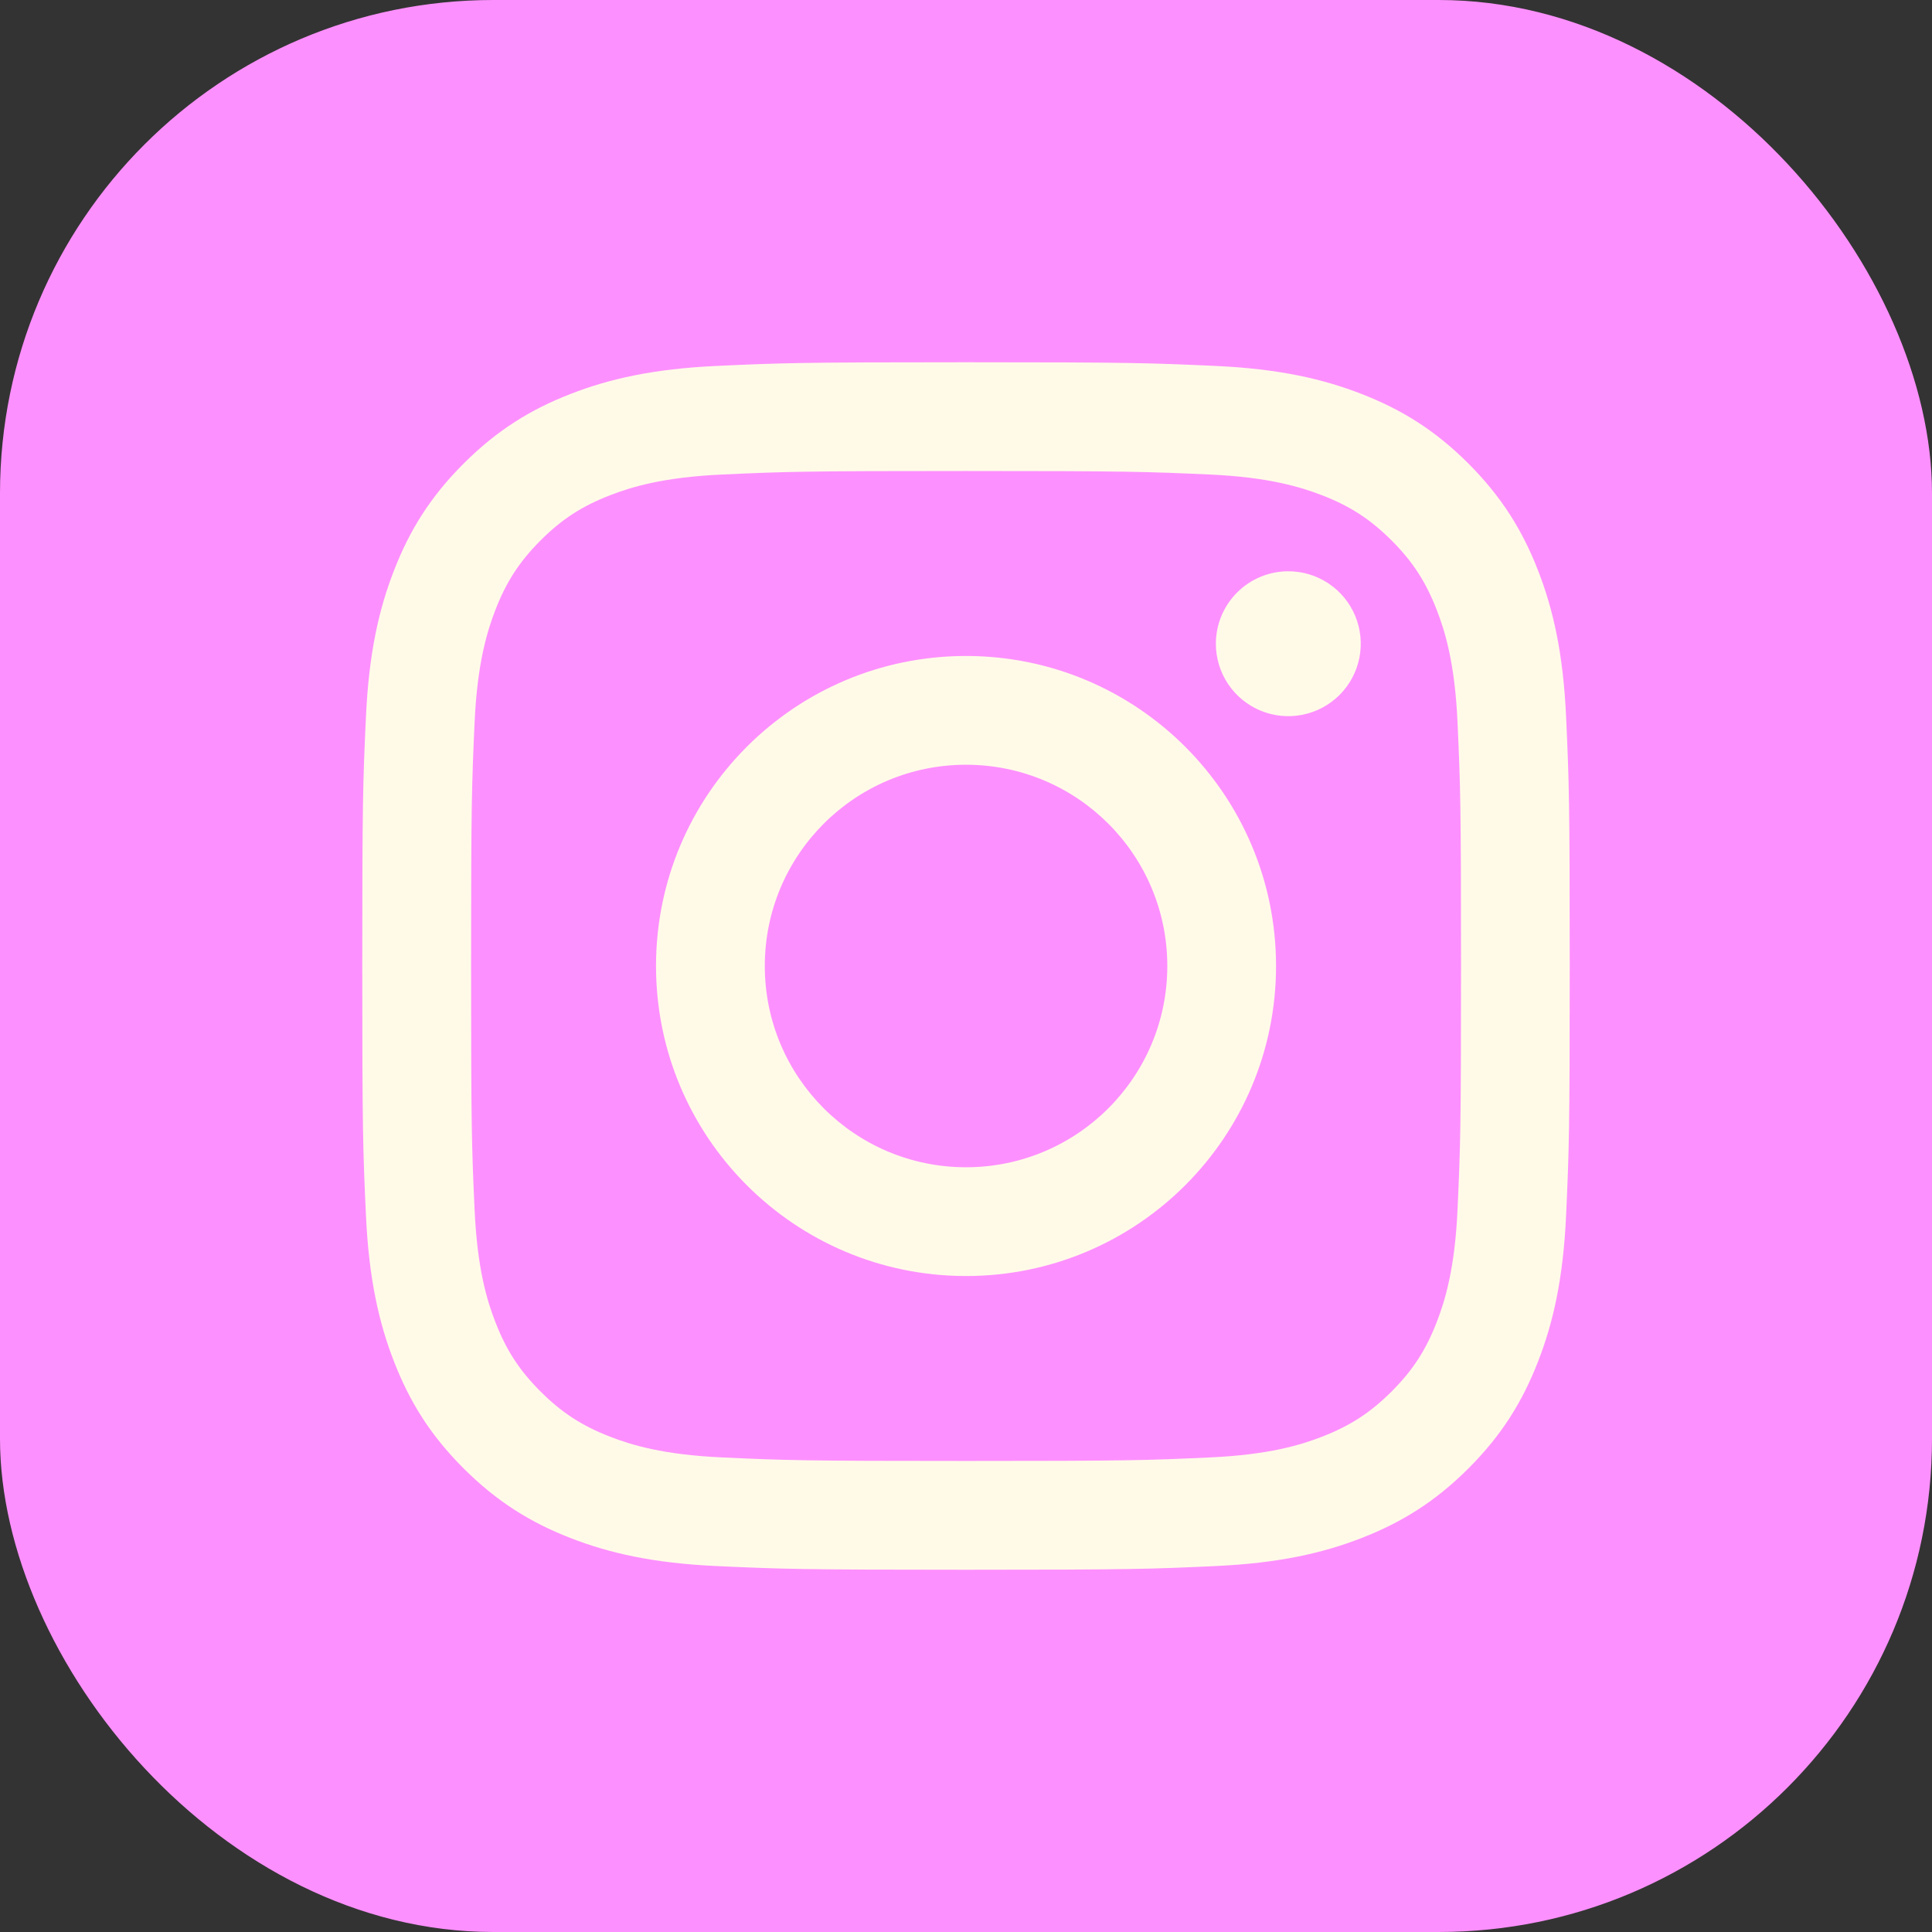
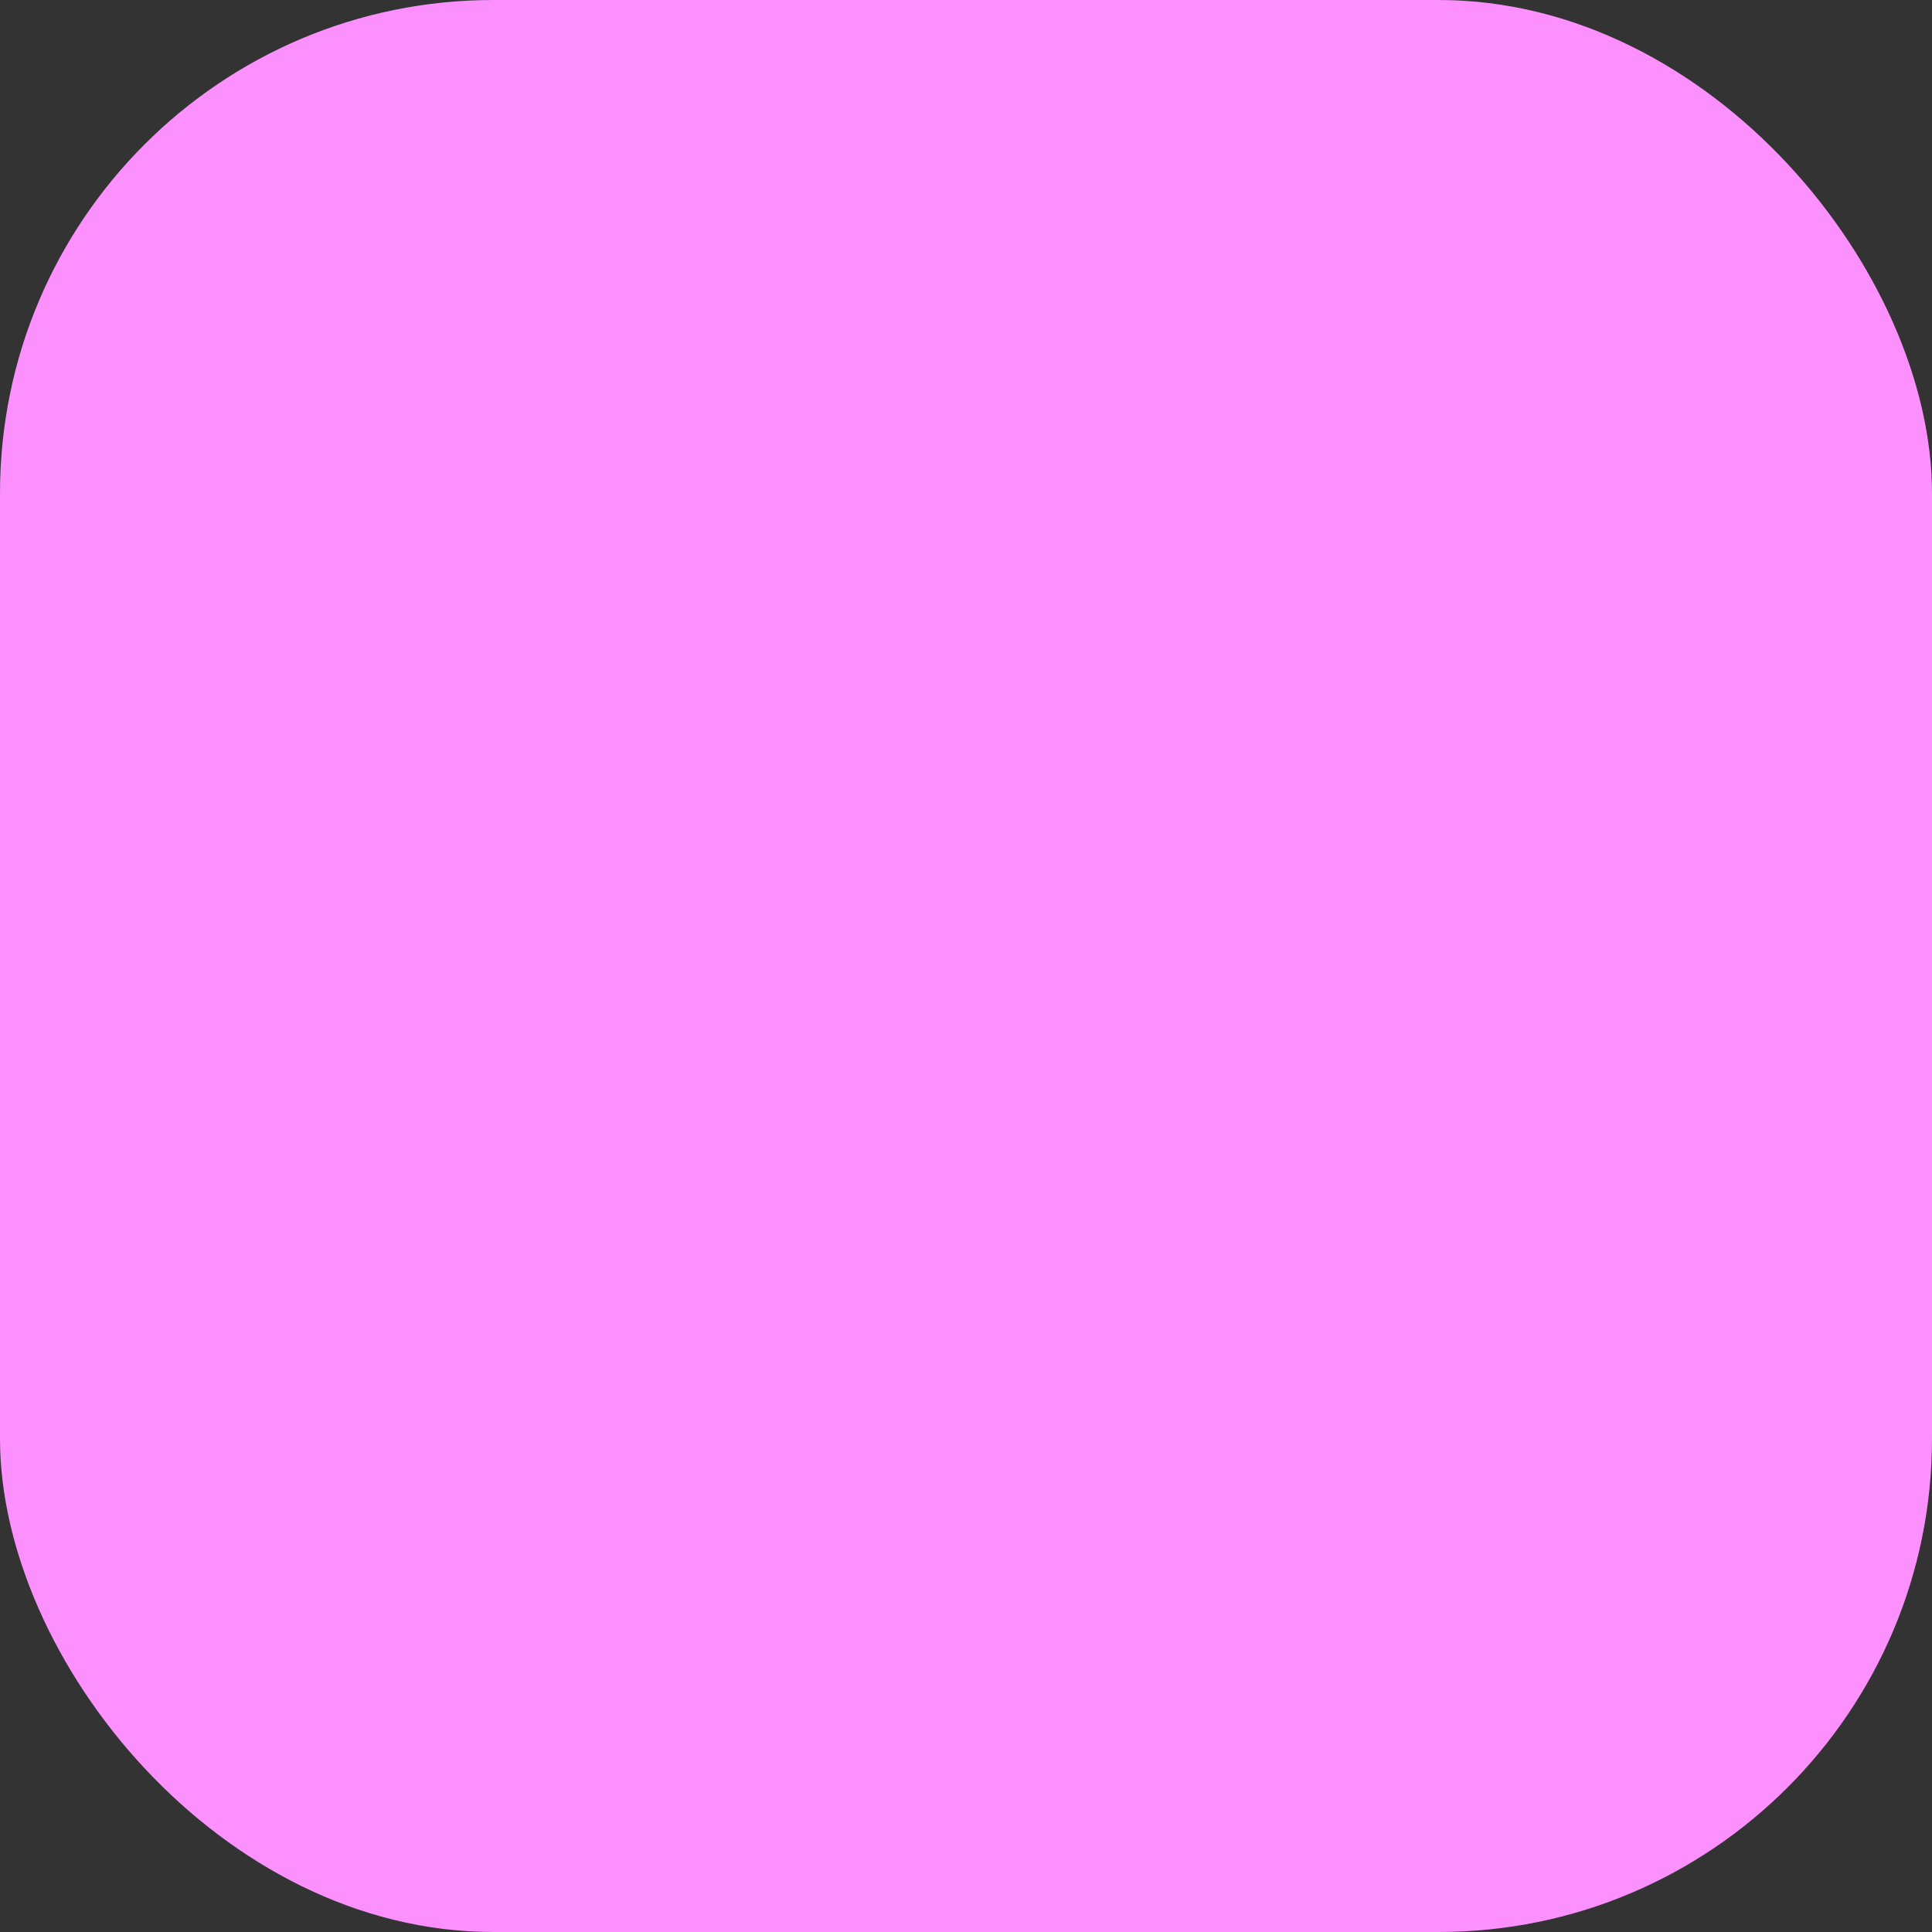
<svg xmlns="http://www.w3.org/2000/svg" width="94" height="94" viewBox="0 0 94 94" fill="none">
  <rect x="0" y="0" width="94" height="94" fill="#333333" stroke="none" />
  <g id="Instagram">
    <g id="Instagram_2">
      <rect id="Rectangle" width="94" height="94" rx="24" fill="#FD90FF" />
-       <path id="Vector" d="M37.211 47C37.211 41.592 41.594 37.208 47.001 37.208C52.409 37.208 56.794 41.592 56.794 47C56.794 52.408 52.409 56.792 47.001 56.792C41.594 56.792 37.211 52.408 37.211 47ZM31.918 47C31.918 55.331 38.67 62.084 47.001 62.084C55.332 62.084 62.085 55.331 62.085 47C62.085 38.669 55.332 31.916 47.001 31.916C38.67 31.916 31.918 38.669 31.918 47ZM59.157 31.318C59.157 32.015 59.363 32.697 59.75 33.277C60.137 33.857 60.688 34.309 61.332 34.576C61.976 34.843 62.684 34.913 63.368 34.777C64.052 34.641 64.68 34.306 65.174 33.813C65.667 33.32 66.003 32.692 66.139 32.009C66.275 31.325 66.206 30.616 65.939 29.972C65.673 29.328 65.221 28.777 64.642 28.39C64.062 28.002 63.381 27.795 62.684 27.795H62.682C61.748 27.795 60.851 28.166 60.191 28.827C59.53 29.488 59.158 30.384 59.157 31.318V31.318ZM35.134 70.91C32.27 70.78 30.713 70.303 29.679 69.9C28.307 69.366 27.329 68.73 26.3 67.703C25.271 66.675 24.634 65.698 24.103 64.326C23.699 63.292 23.222 61.735 23.092 58.871C22.95 55.775 22.921 54.845 22.921 47C22.921 39.156 22.952 38.228 23.092 35.129C23.223 32.265 23.703 30.711 24.103 29.674C24.637 28.303 25.272 27.324 26.3 26.295C27.327 25.267 28.305 24.63 29.679 24.098C30.713 23.695 32.27 23.218 35.134 23.088C38.23 22.945 39.16 22.917 47.001 22.917C54.842 22.917 55.773 22.948 58.872 23.088C61.736 23.218 63.29 23.699 64.327 24.098C65.699 24.63 66.677 25.268 67.706 26.295C68.735 27.323 69.37 28.303 69.903 29.674C70.307 30.708 70.784 32.265 70.914 35.129C71.056 38.228 71.085 39.156 71.085 47C71.085 54.845 71.056 55.772 70.914 58.871C70.784 61.735 70.304 63.292 69.903 64.326C69.37 65.698 68.734 66.676 67.706 67.703C66.679 68.729 65.699 69.366 64.327 69.9C63.293 70.303 61.736 70.78 58.872 70.91C55.776 71.053 54.846 71.081 47.001 71.081C39.157 71.081 38.229 71.053 35.134 70.91V70.91ZM34.891 17.803C31.763 17.945 29.627 18.441 27.76 19.167C25.828 19.917 24.192 20.923 22.557 22.555C20.922 24.188 19.918 25.826 19.169 27.759C18.442 29.626 17.947 31.762 17.804 34.889C17.659 38.021 17.626 39.023 17.626 47C17.626 54.977 17.659 55.979 17.804 59.111C17.947 62.238 18.442 64.374 19.169 66.241C19.918 68.172 20.922 69.813 22.557 71.445C24.191 73.076 25.828 74.081 27.76 74.833C29.63 75.559 31.763 76.055 34.891 76.197C38.024 76.34 39.024 76.375 47.001 76.375C54.978 76.375 55.98 76.342 59.112 76.197C62.239 76.055 64.375 75.559 66.242 74.833C68.174 74.081 69.811 73.077 71.446 71.445C73.081 69.812 74.082 68.172 74.834 66.241C75.56 64.374 76.058 62.238 76.198 59.111C76.341 55.976 76.374 54.977 76.374 47C76.374 39.023 76.341 38.021 76.198 34.889C76.056 31.762 75.56 29.625 74.834 27.759C74.082 25.828 73.078 24.19 71.446 22.555C69.813 20.921 68.174 19.917 66.244 19.167C64.375 18.441 62.239 17.943 59.114 17.803C55.982 17.66 54.981 17.625 47.004 17.625C39.026 17.625 38.024 17.658 34.891 17.803Z" fill="#FFFAE8" />
    </g>
  </g>
</svg>